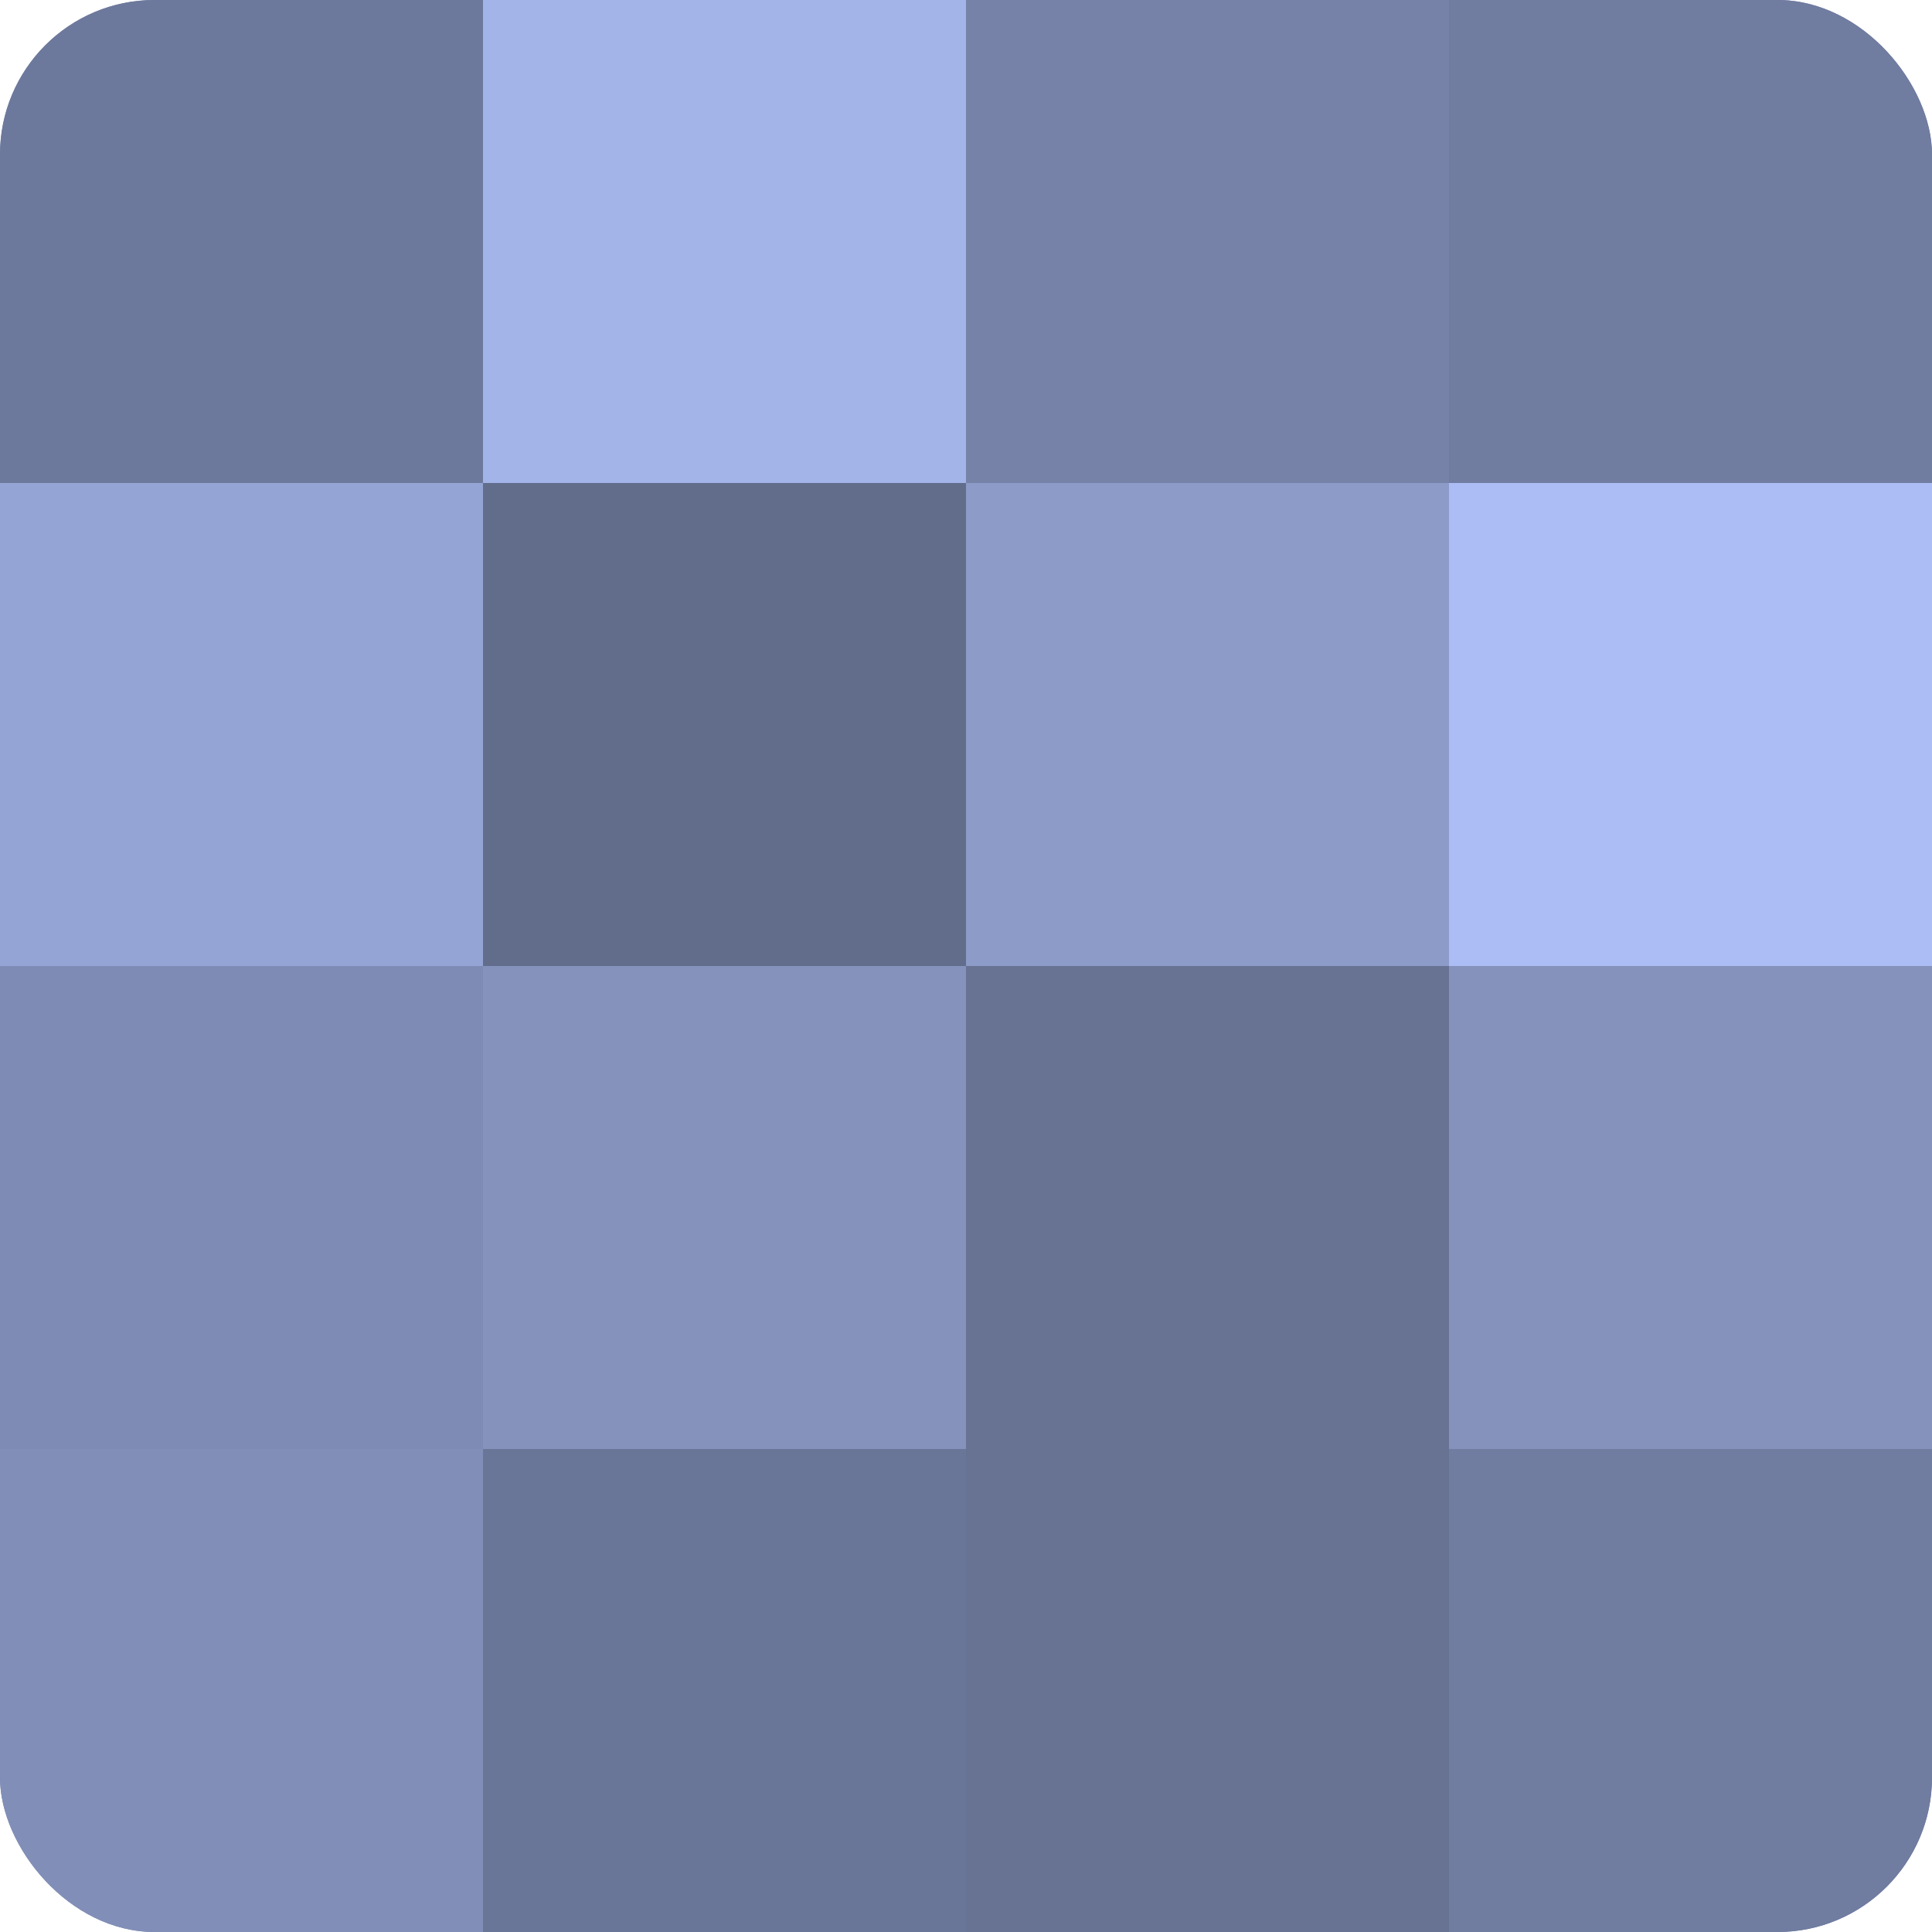
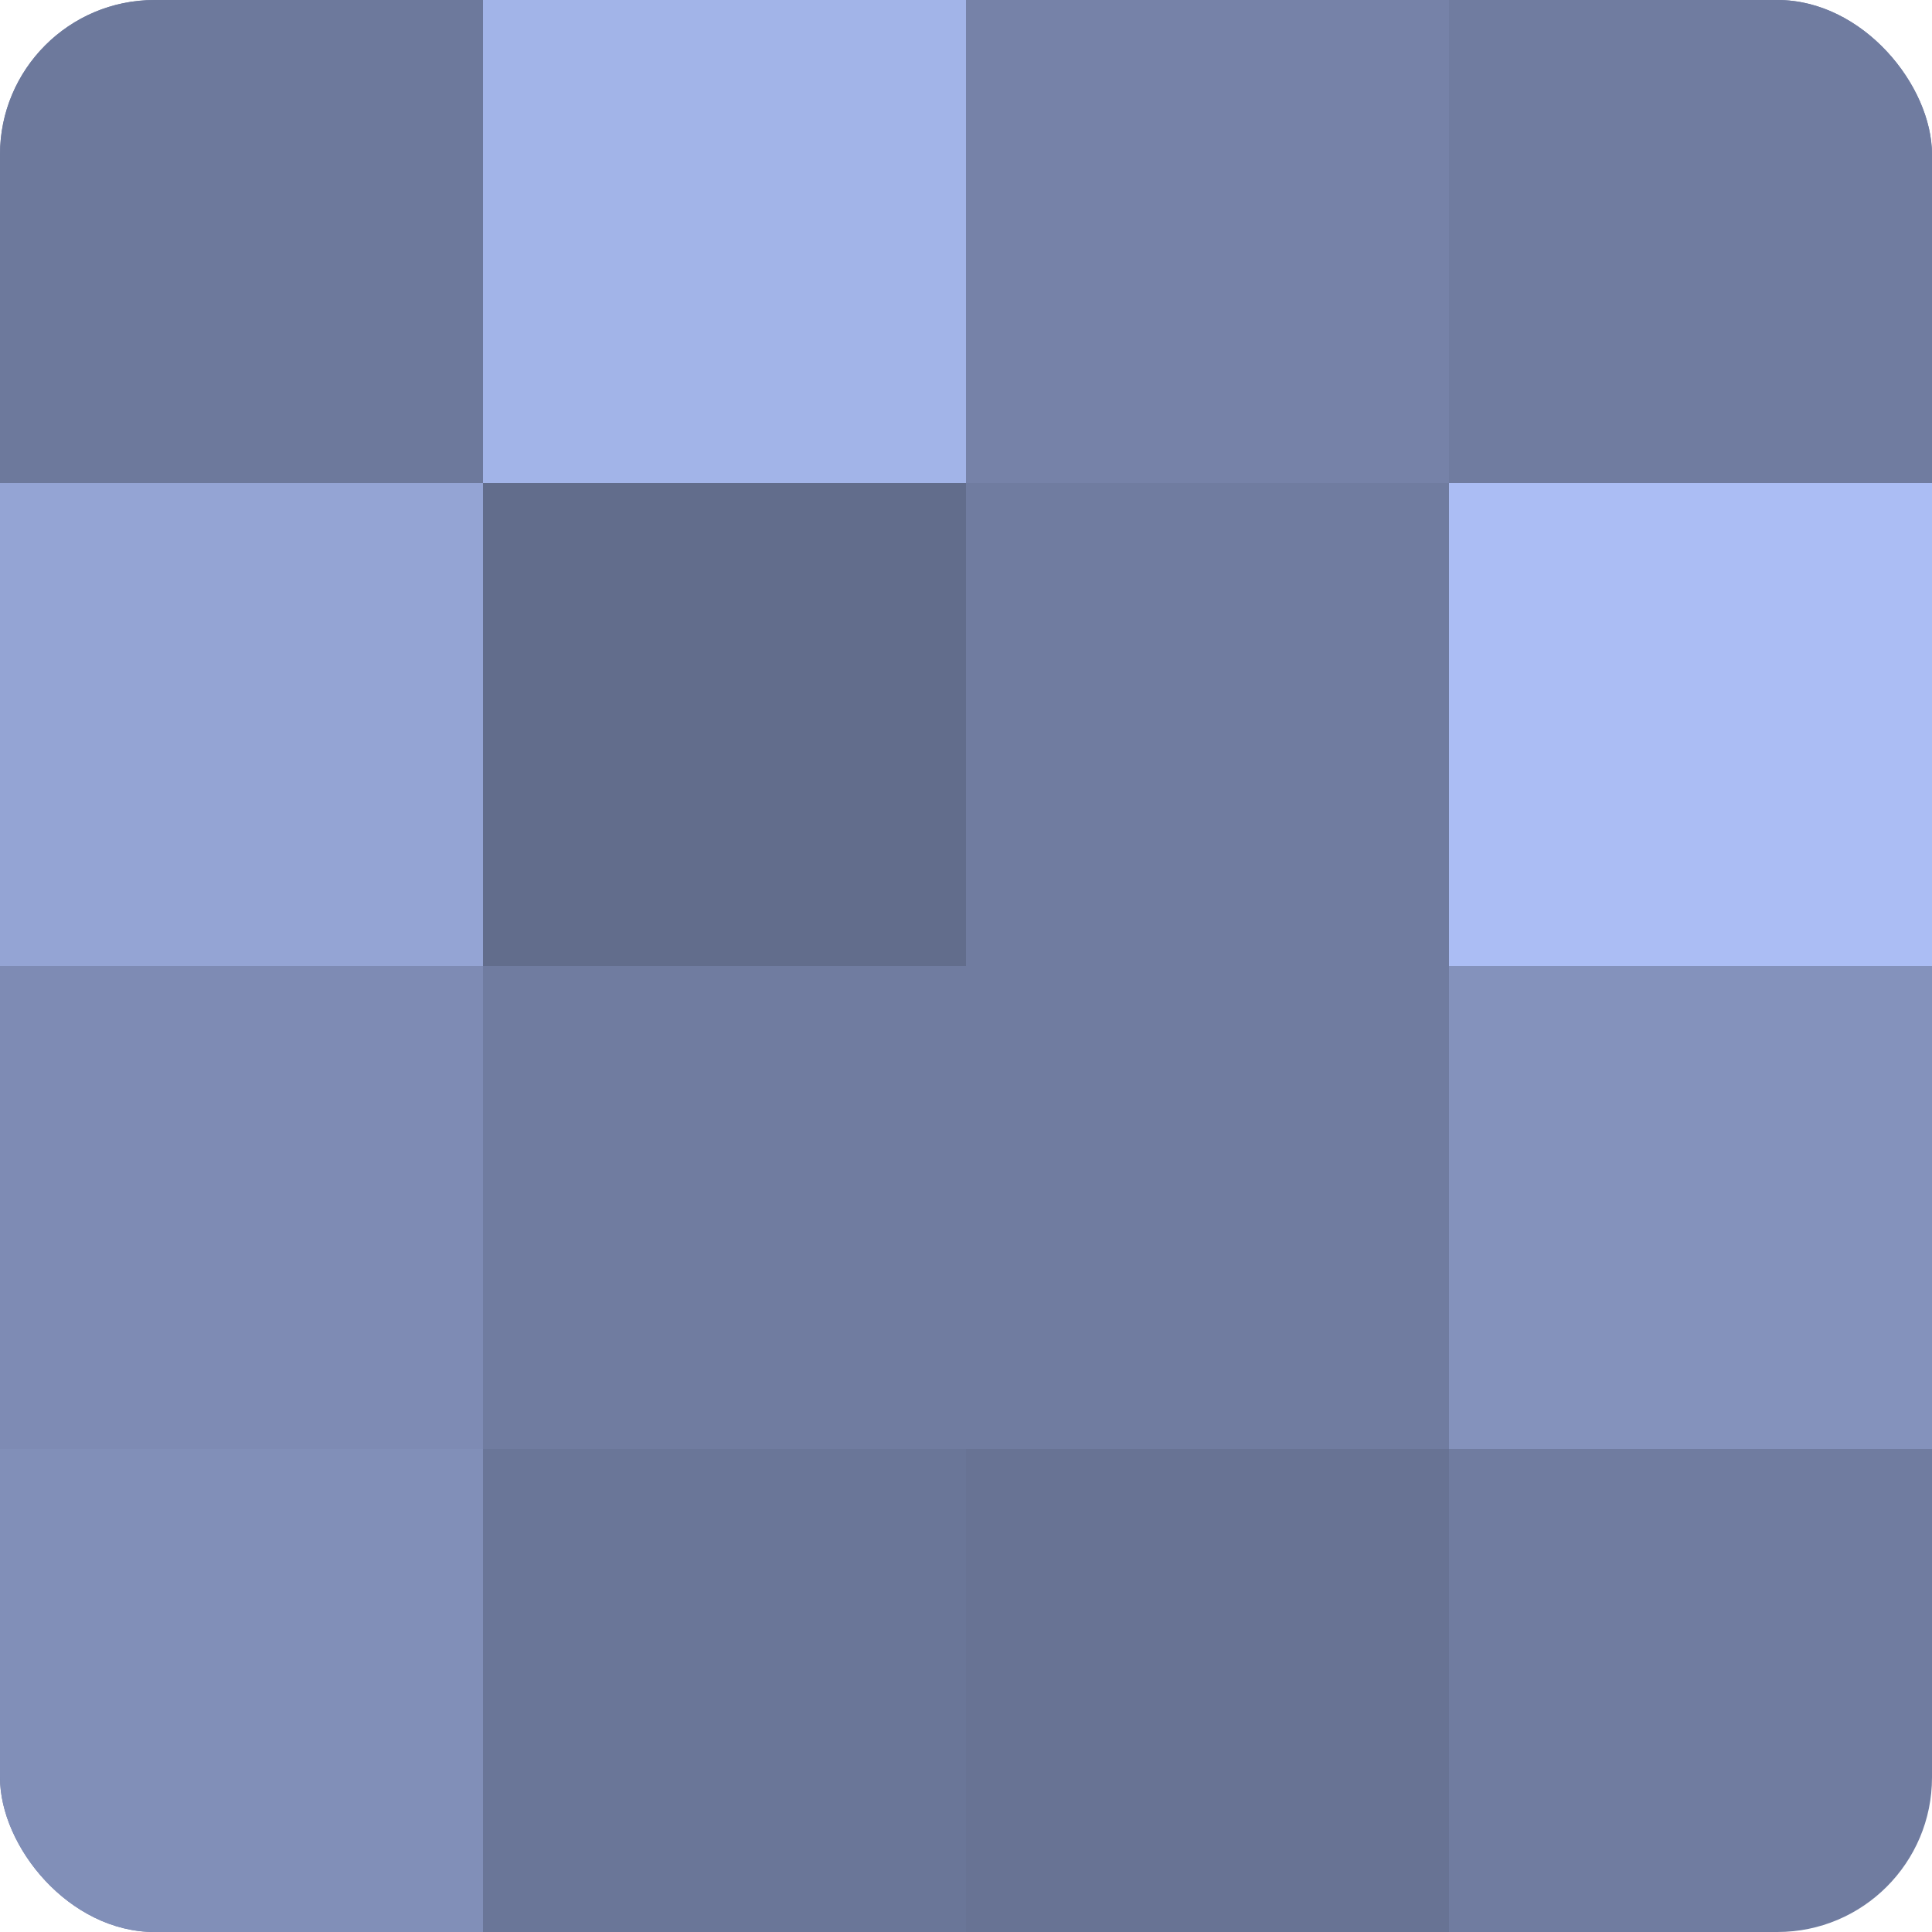
<svg xmlns="http://www.w3.org/2000/svg" width="60" height="60" viewBox="0 0 100 100" preserveAspectRatio="xMidYMid meet">
  <defs>
    <clipPath id="c" width="100" height="100">
      <rect width="100" height="100" rx="8" ry="8" />
    </clipPath>
  </defs>
  <g clip-path="url(#c)">
    <rect width="100" height="100" fill="#707ca0" />
    <rect width="25" height="25" fill="#6d799c" />
    <rect y="25" width="25" height="25" fill="#94a4d4" />
    <rect y="50" width="25" height="25" fill="#7e8bb4" />
    <rect y="75" width="25" height="25" fill="#818fb8" />
    <rect x="25" width="25" height="25" fill="#a2b4e8" />
    <rect x="25" y="25" width="25" height="25" fill="#626d8c" />
-     <rect x="25" y="50" width="25" height="25" fill="#8492bc" />
    <rect x="25" y="75" width="25" height="25" fill="#6a7698" />
    <rect x="50" width="25" height="25" fill="#7682a8" />
-     <rect x="50" y="25" width="25" height="25" fill="#8c9bc8" />
-     <rect x="50" y="50" width="25" height="25" fill="#687394" />
    <rect x="50" y="75" width="25" height="25" fill="#687394" />
    <rect x="75" width="25" height="25" fill="#707ca0" />
    <rect x="75" y="25" width="25" height="25" fill="#abbdf4" />
    <rect x="75" y="50" width="25" height="25" fill="#8492bc" />
-     <rect x="75" y="75" width="25" height="25" fill="#707ca0" />
  </g>
</svg>